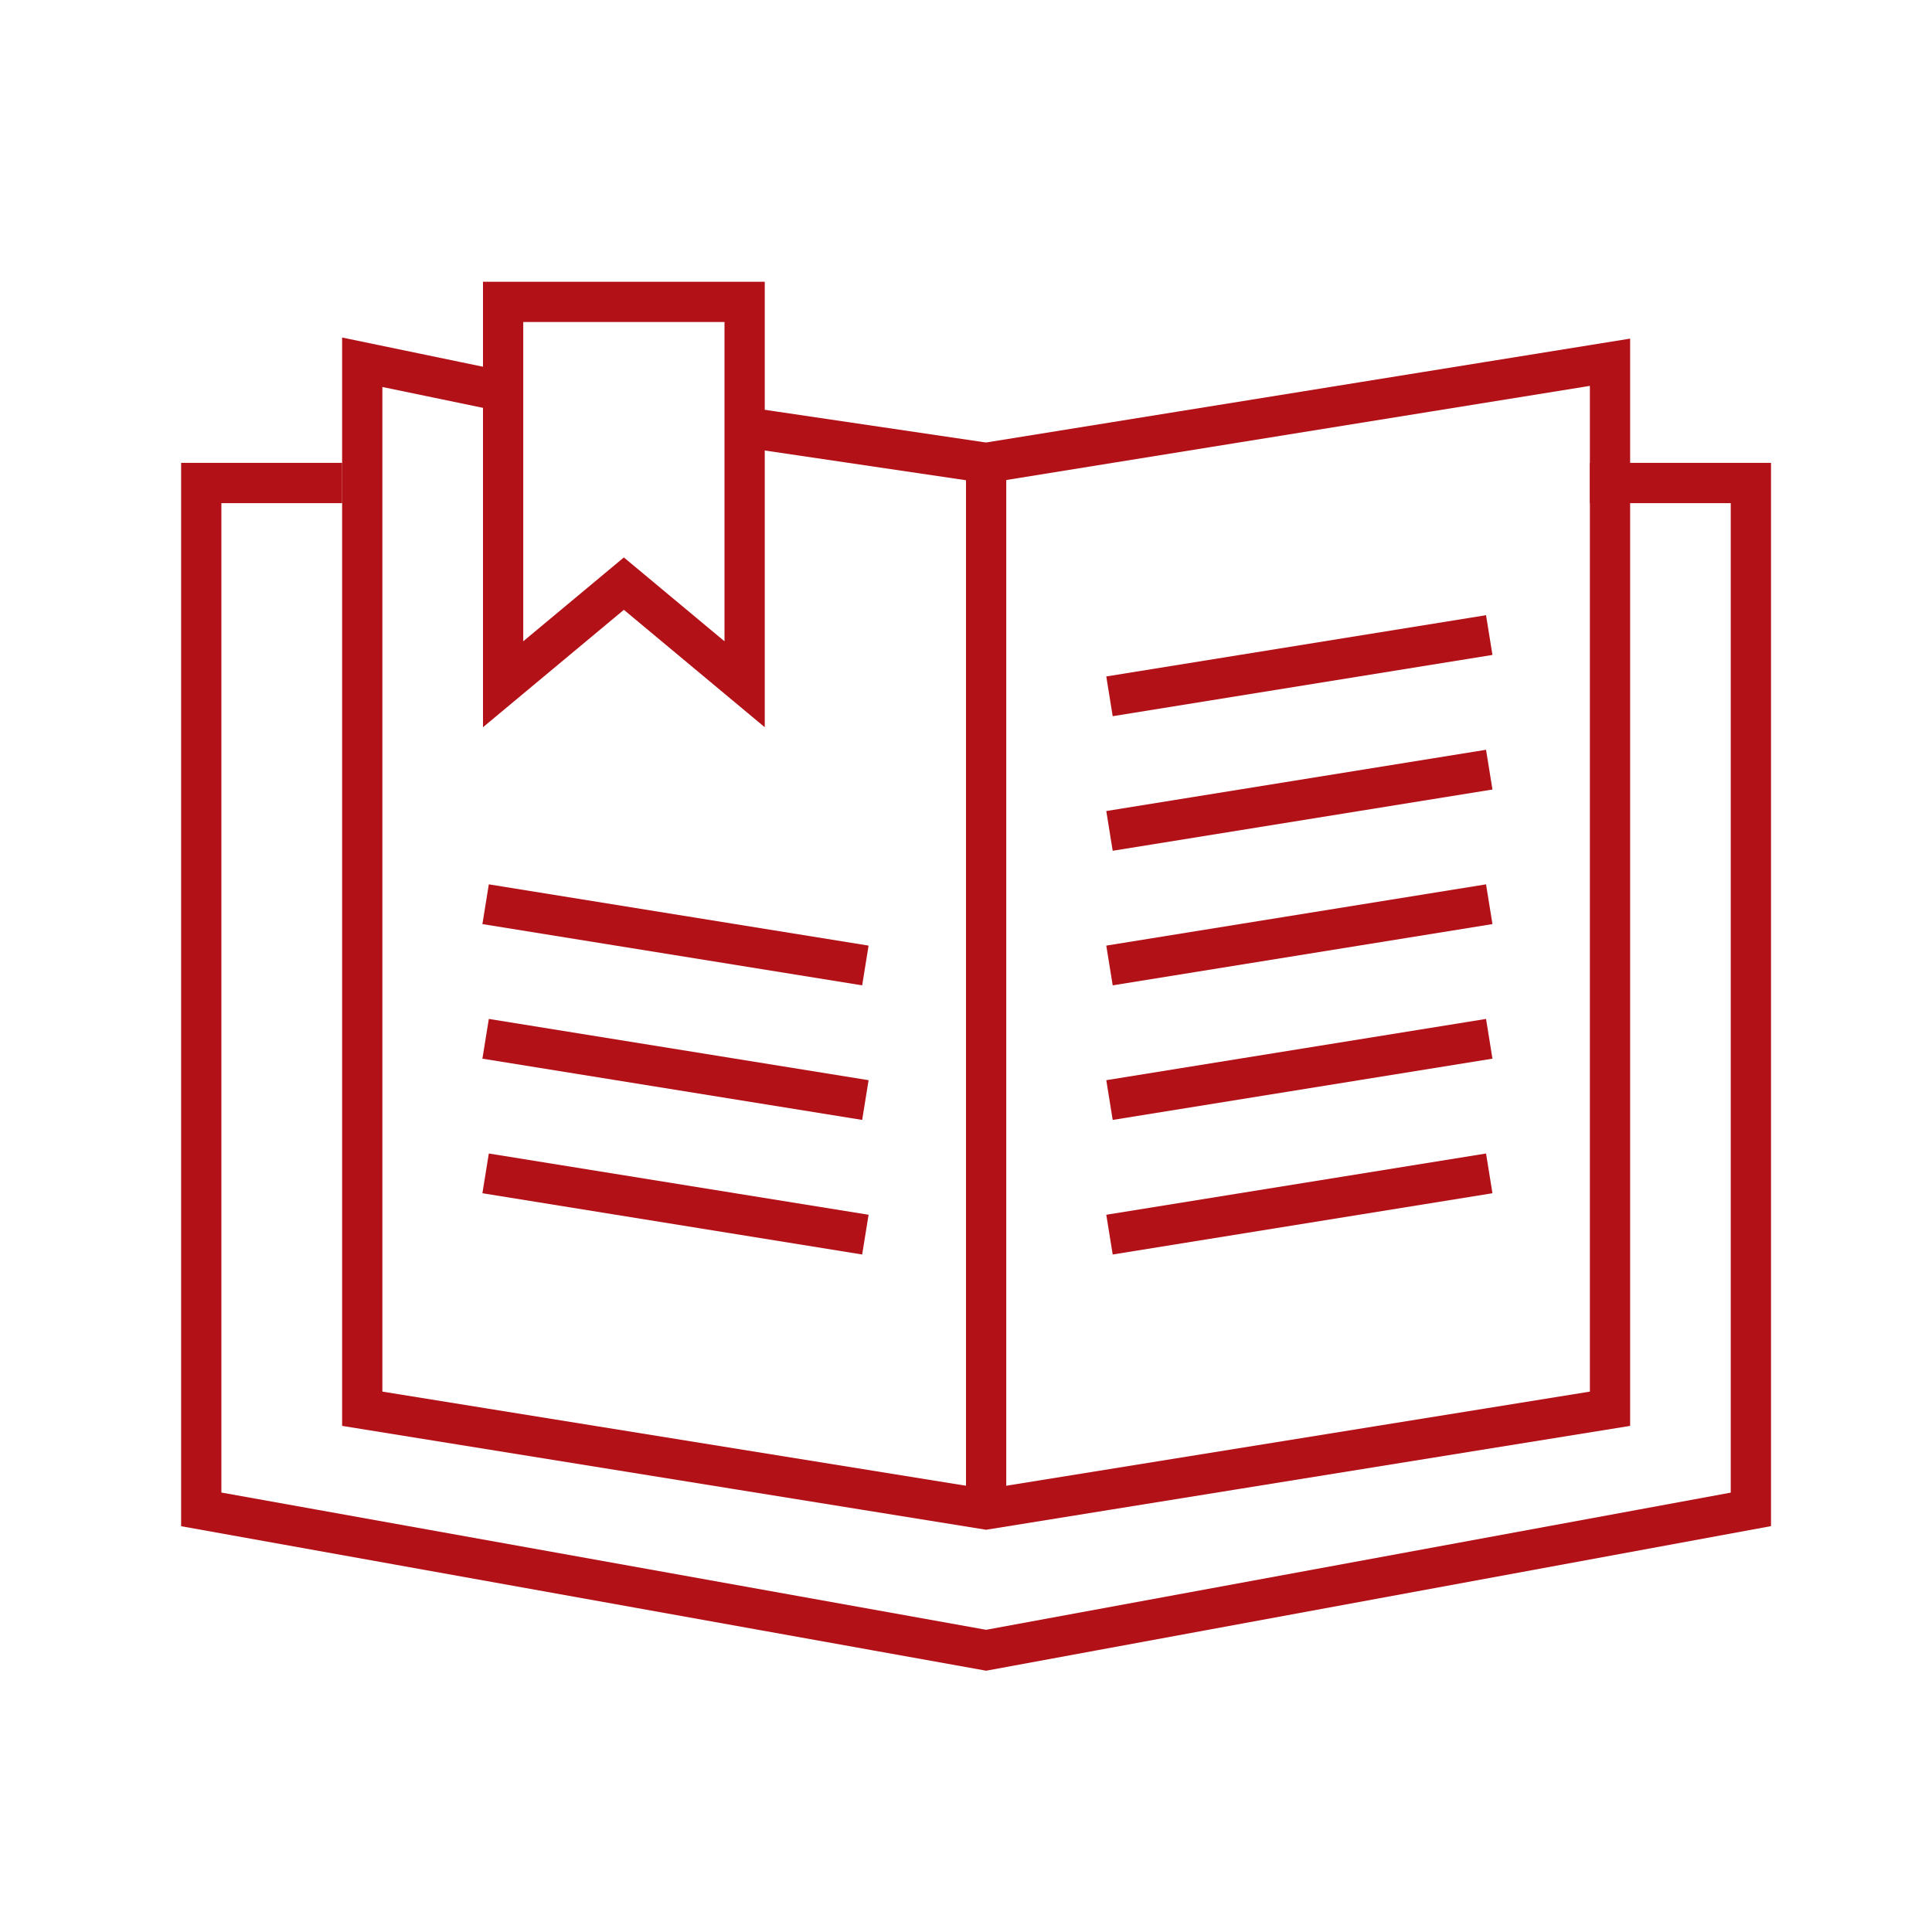
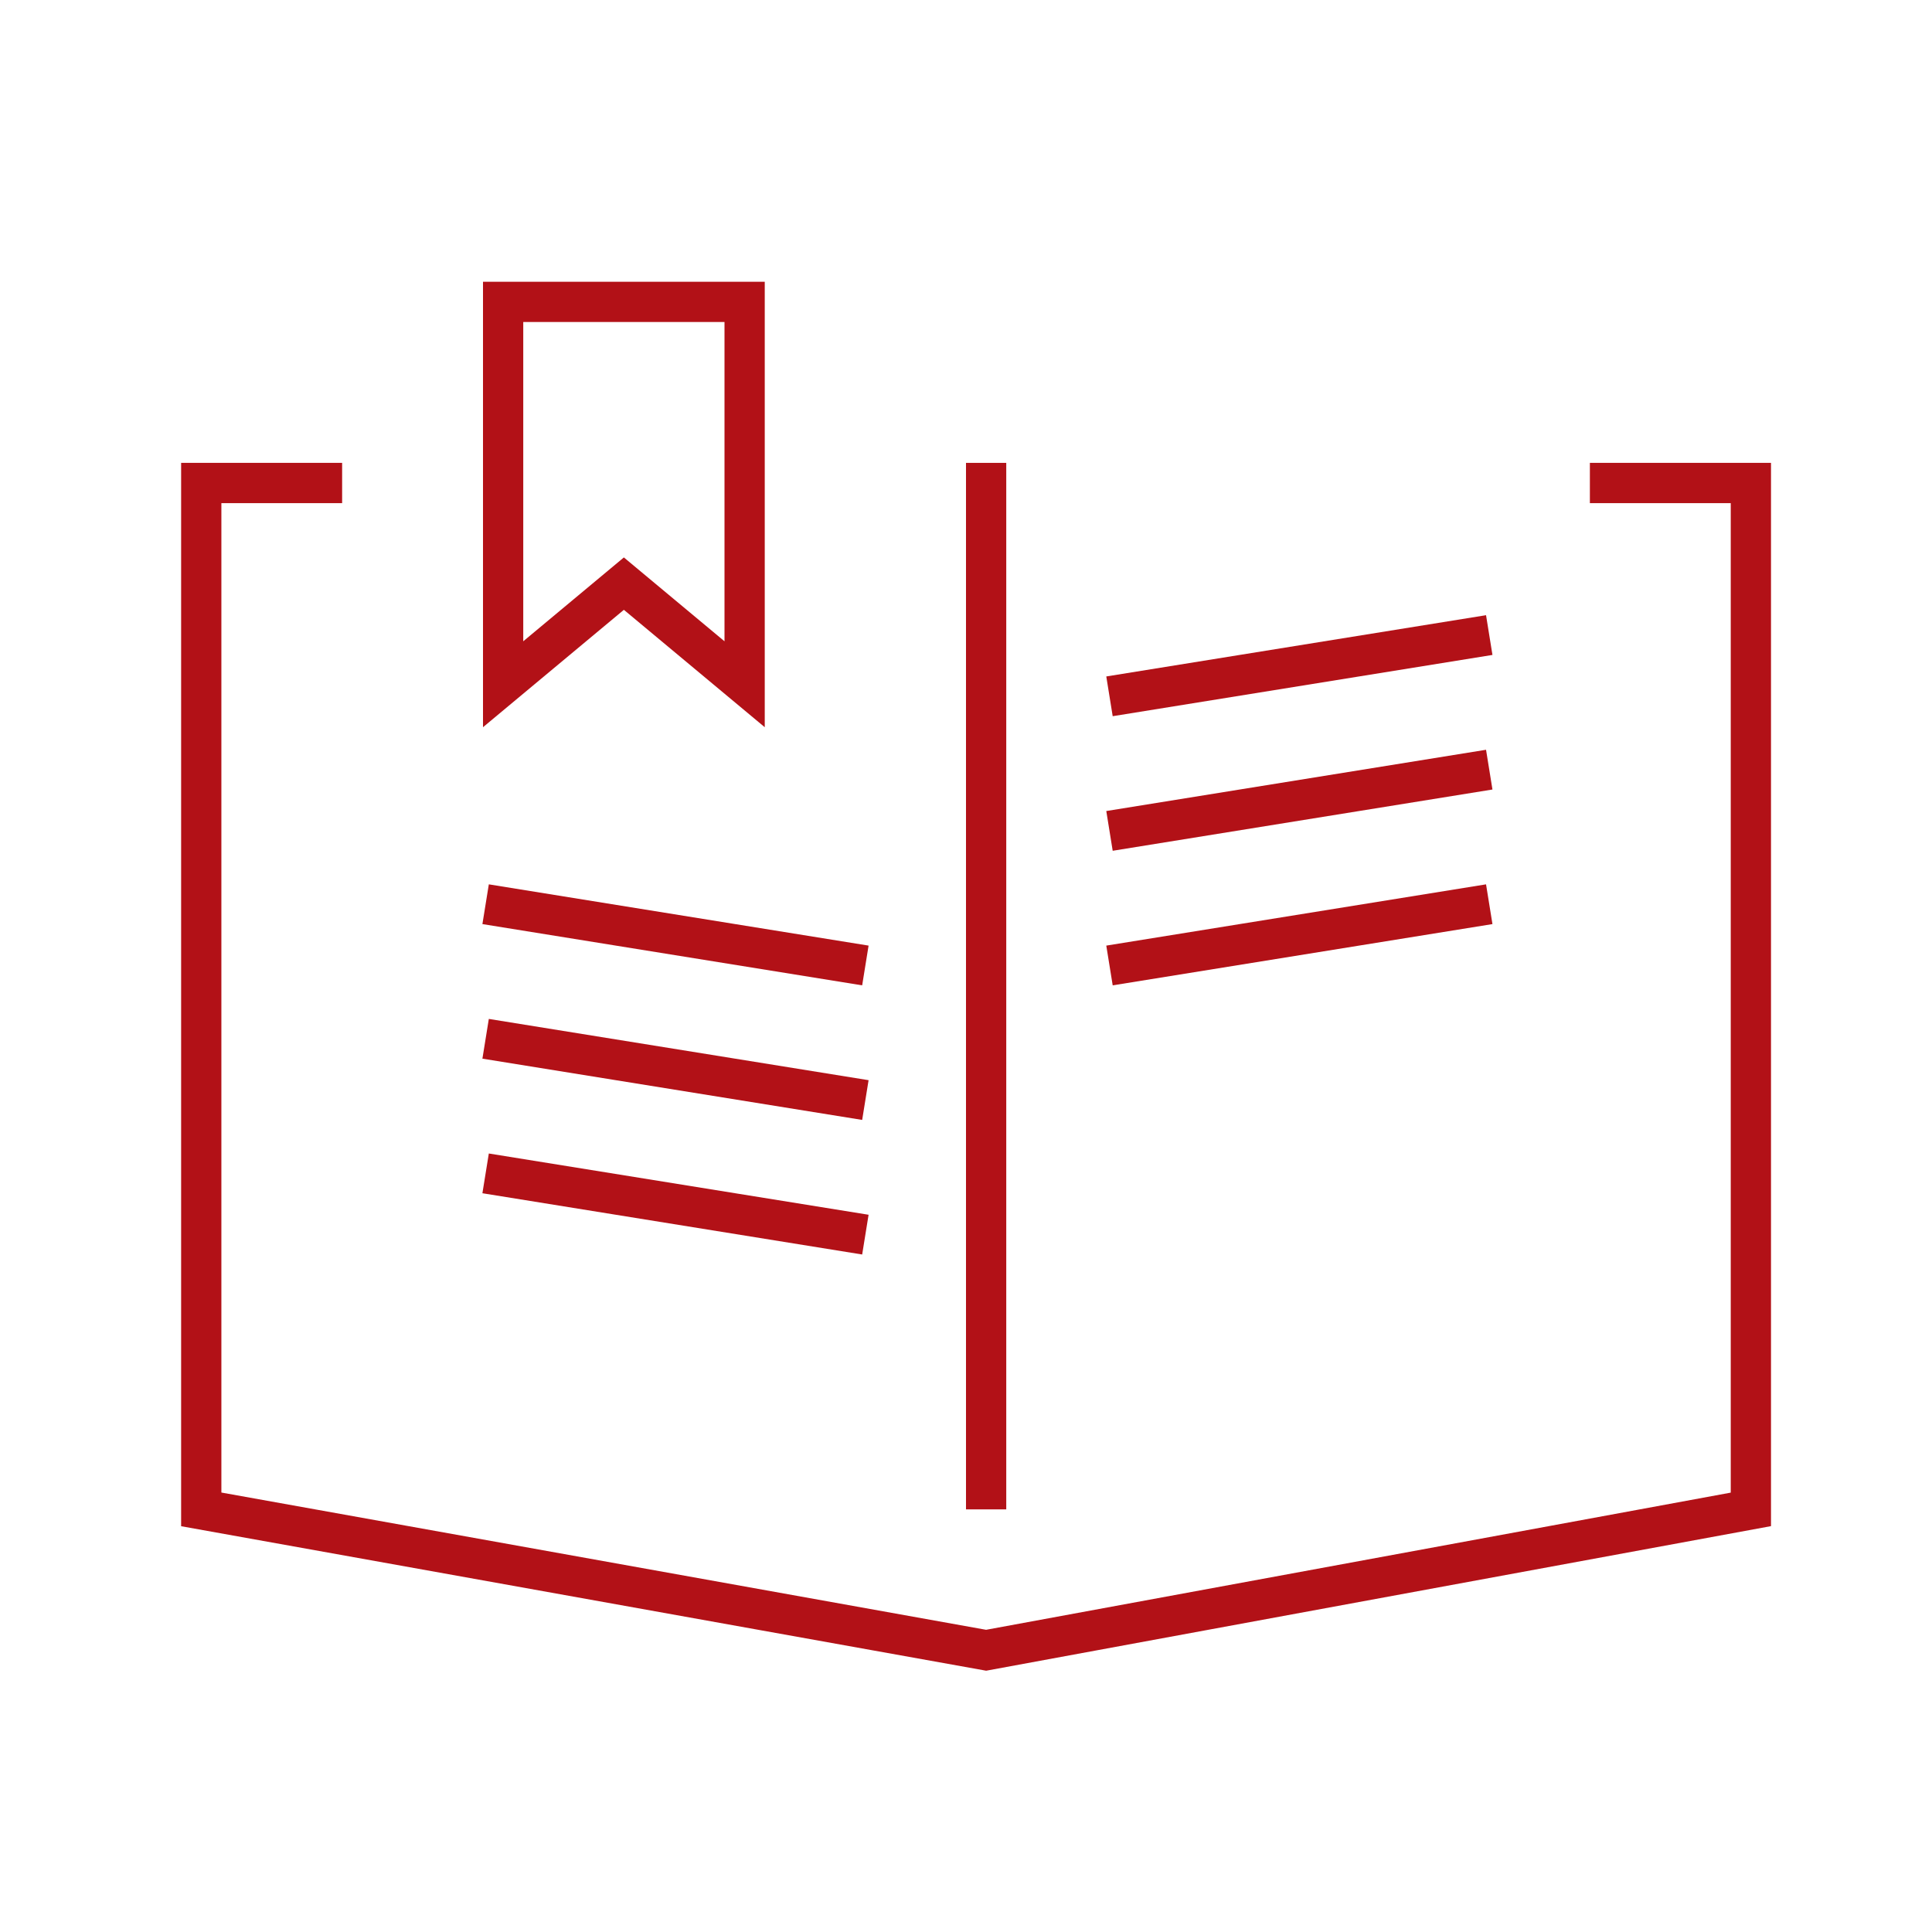
<svg xmlns="http://www.w3.org/2000/svg" width="96" height="96" viewBox="0 0 96 96">
  <g id="Group_127" data-name="Group 127" transform="translate(-655.535 -2917.535)">
    <rect id="Rectangle_100" data-name="Rectangle 100" width="96" height="96" transform="translate(655.535 2917.535)" fill="rgba(255,255,255,0)" />
    <g id="Group_133" data-name="Group 133" transform="translate(197.535 2822.535)">
      <line id="Line_147" data-name="Line 147" y1="52" transform="translate(507 118)" fill="none" stroke="#B21117" stroke-miterlimit="10" stroke-width="2" />
      <path id="Path_503" data-name="Path 503" d="M537,119h8v51l-38,7-39-7V119h7" fill="none" stroke="#B21117" stroke-miterlimit="10" stroke-width="2" />
      <path id="Path_504" data-name="Path 504" d="M495,129l-6-5-6,5V110h12Z" fill="none" stroke="#B21117" stroke-miterlimit="10" stroke-width="2" />
-       <path id="Path_505" data-name="Path 505" d="M495,116.226,507,118l31-5v52l-31,5-31-5V113l7,1.452" fill="none" stroke="#B21117" stroke-miterlimit="10" stroke-width="2" />
      <line id="Line_148" data-name="Line 148" y1="3.044" x2="18.87" transform="translate(513.13 126.556)" fill="none" stroke="#B21117" stroke-miterlimit="10" stroke-width="2" />
      <line id="Line_149" data-name="Line 149" y1="3.044" x2="18.87" transform="translate(513.13 133.243)" fill="none" stroke="#B21117" stroke-miterlimit="10" stroke-width="2" />
      <line id="Line_150" data-name="Line 150" y1="3.044" x2="18.87" transform="translate(513.13 139.93)" fill="none" stroke="#B21117" stroke-miterlimit="10" stroke-width="2" />
-       <line id="Line_151" data-name="Line 151" y1="3.044" x2="18.87" transform="translate(513.13 146.617)" fill="none" stroke="#B21117" stroke-miterlimit="10" stroke-width="2" />
-       <line id="Line_152" data-name="Line 152" y1="3.044" x2="18.87" transform="translate(513.13 153.304)" fill="none" stroke="#B21117" stroke-miterlimit="10" stroke-width="2" />
      <line id="Line_153" data-name="Line 153" x1="18.87" y1="3.044" transform="translate(482.13 139.93)" fill="none" stroke="#B21117" stroke-miterlimit="10" stroke-width="2" />
      <line id="Line_154" data-name="Line 154" x1="18.87" y1="3.044" transform="translate(482.13 146.617)" fill="none" stroke="#B21117" stroke-miterlimit="10" stroke-width="2" />
      <line id="Line_155" data-name="Line 155" x1="18.87" y1="3.044" transform="translate(482.13 153.304)" fill="none" stroke="#B21117" stroke-miterlimit="10" stroke-width="2" />
    </g>
  </g>
</svg>